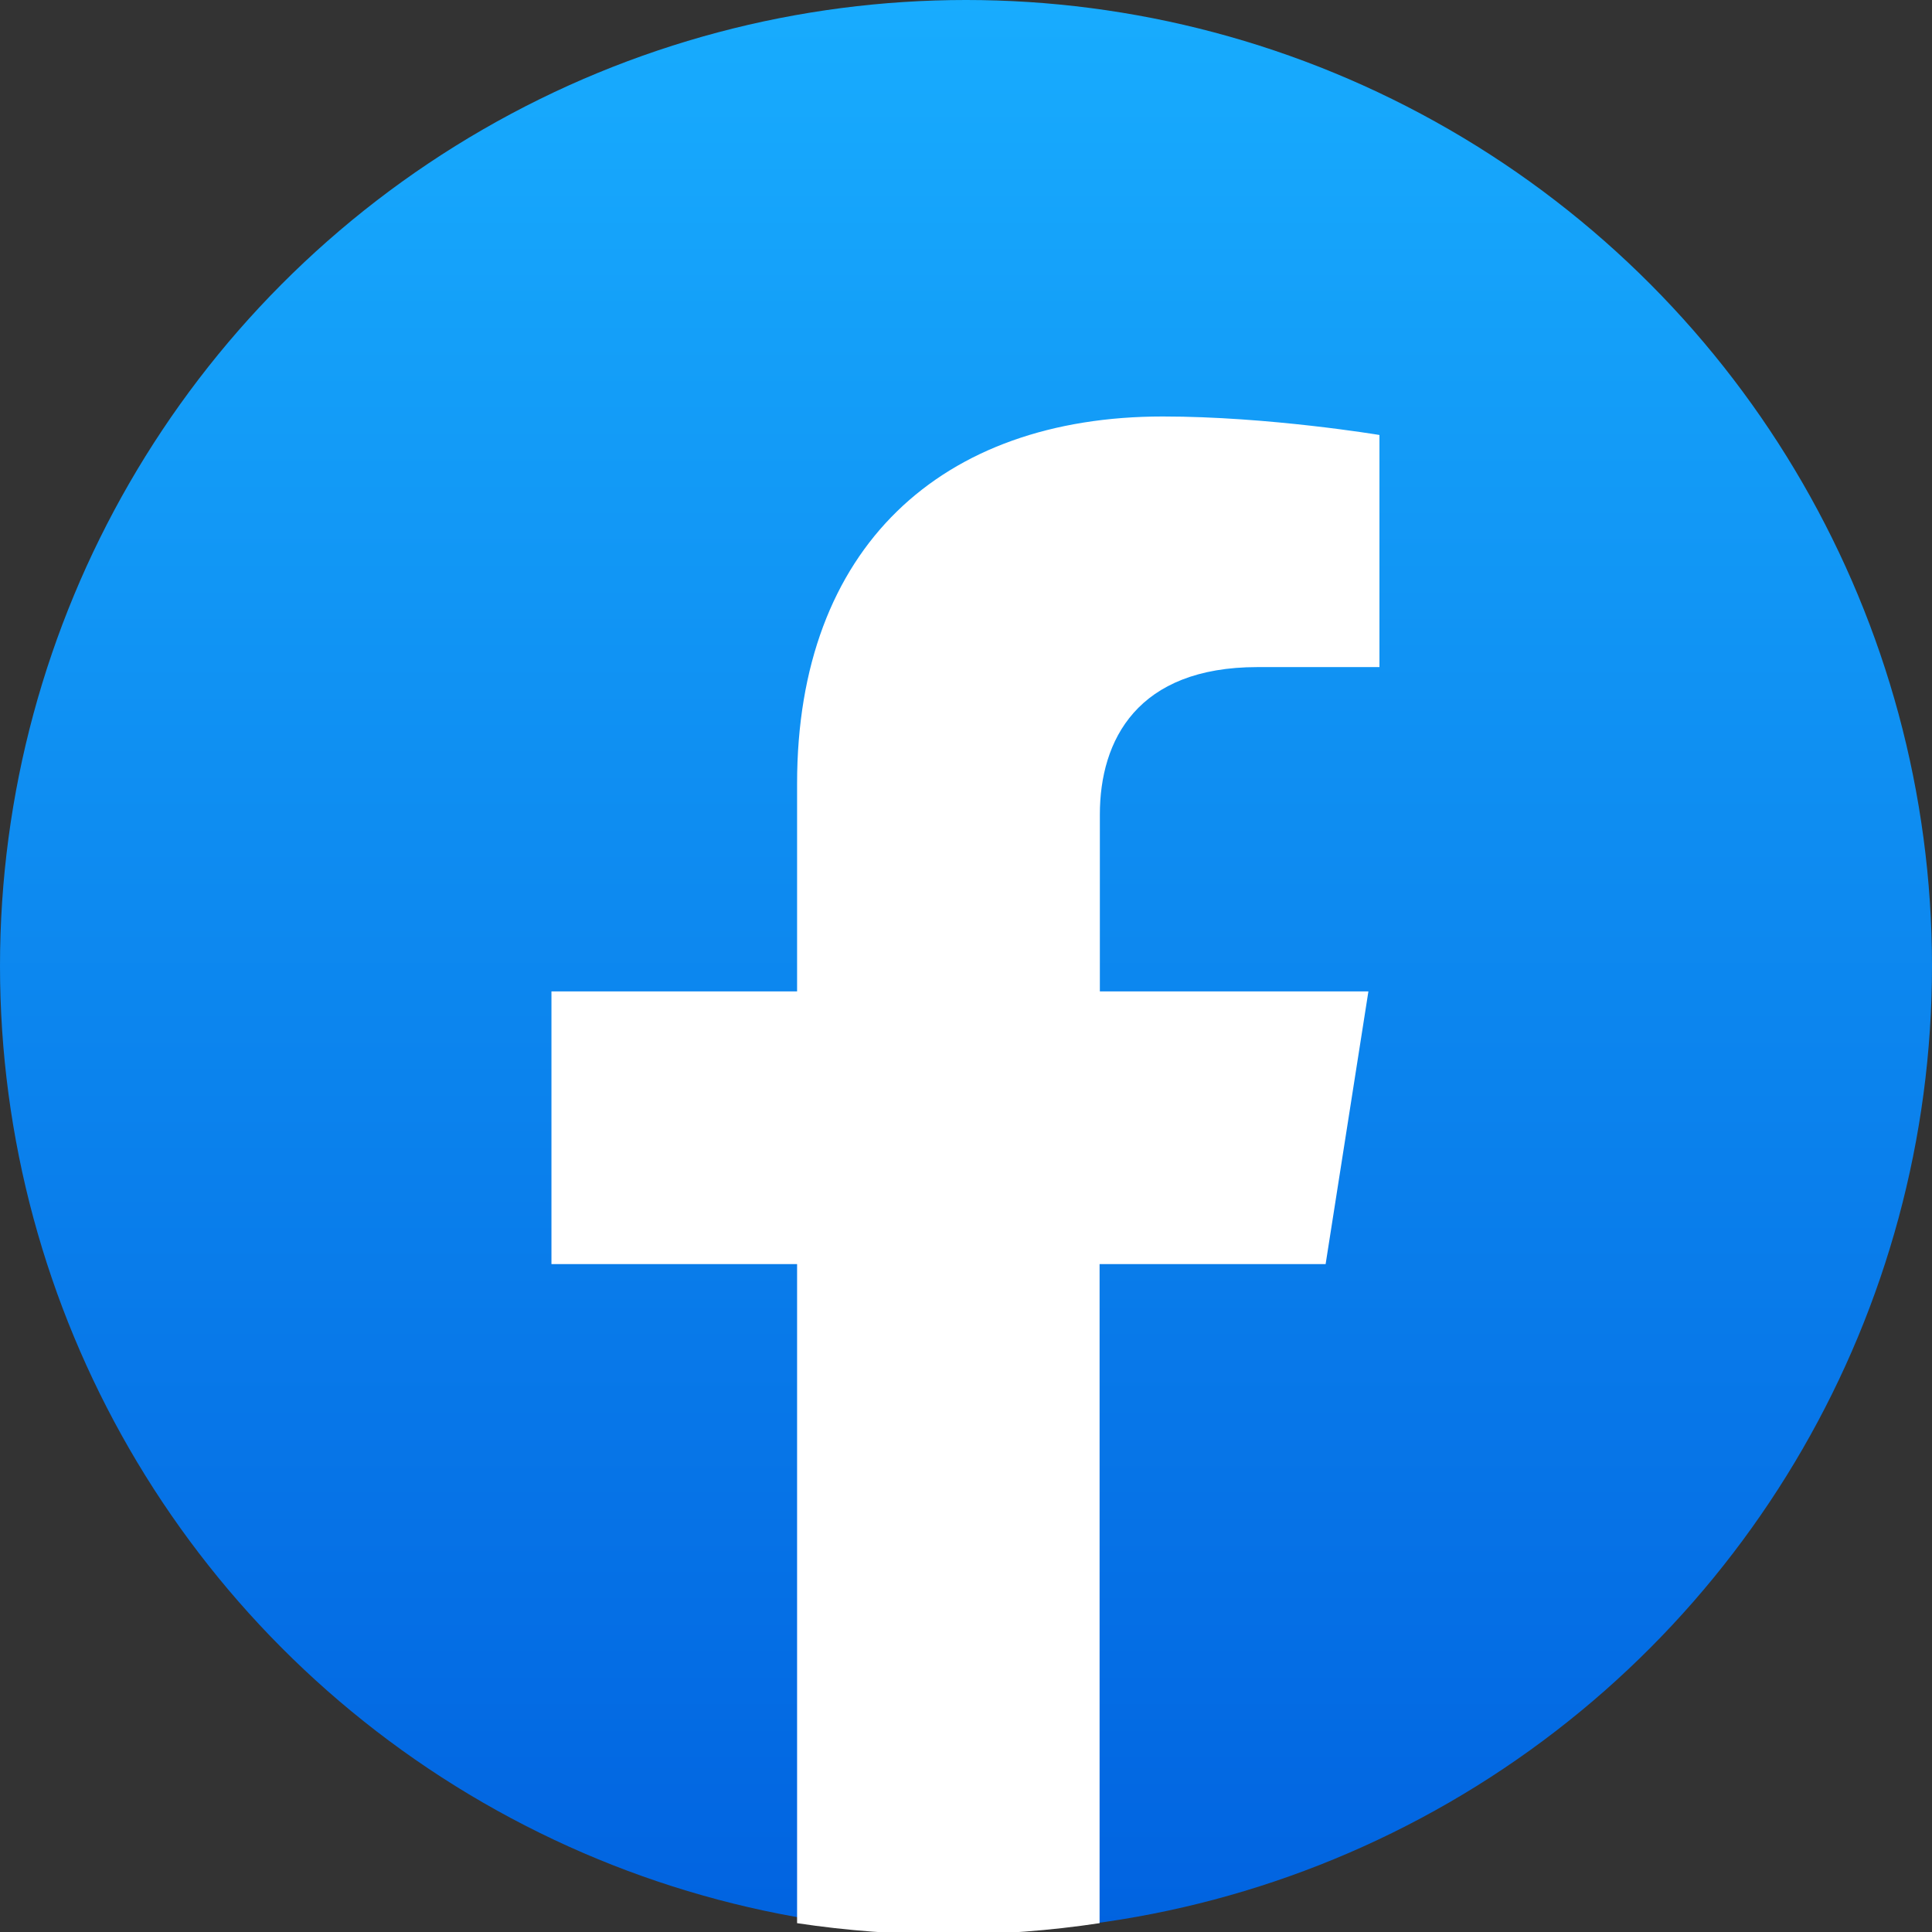
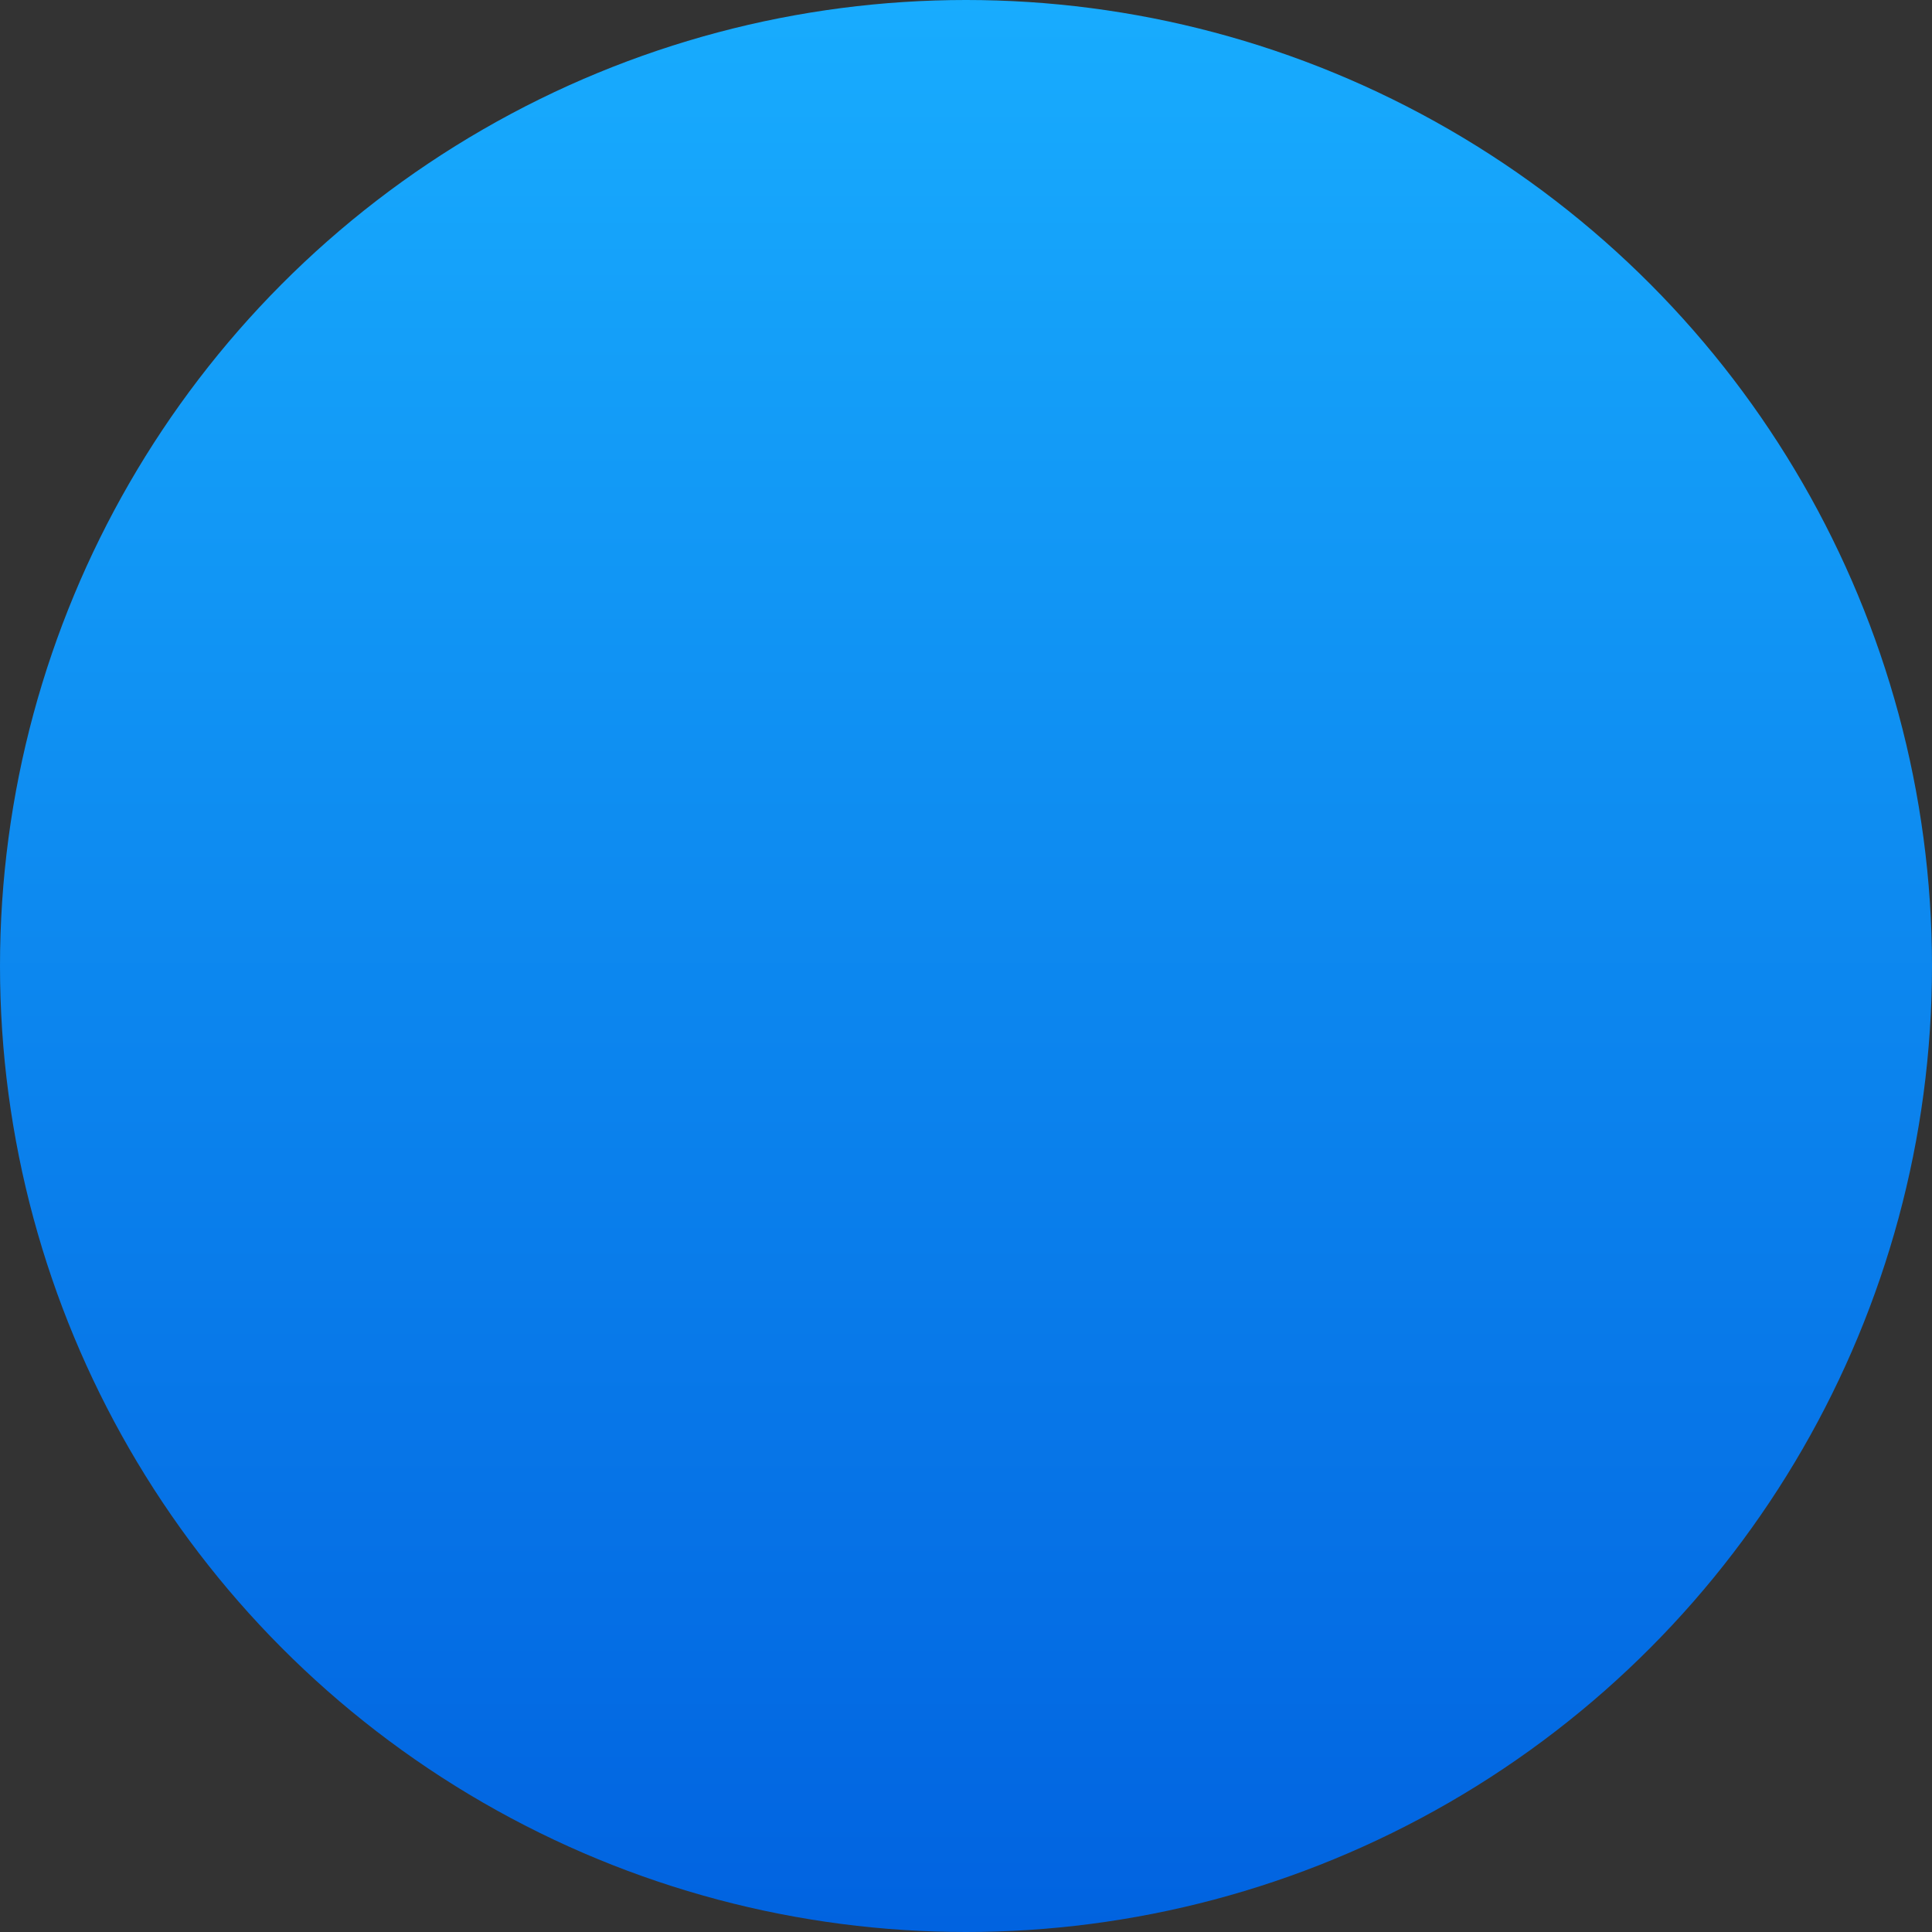
<svg xmlns="http://www.w3.org/2000/svg" version="1.1" viewBox="0 0 700 700">
  <rect x="0" y="0" width="700" height="700" fill="#333333" stroke="none" />
  <defs>
    <style>
      .cls-1 {
        fill: url(#linear-gradient);
      }

      .cls-2 {
        fill: #fff;
      }
    </style>
    <linearGradient id="linear-gradient" x1="56.2" y1="744.2" x2="56.2" y2="716.2" gradientTransform="translate(-1056 18604) scale(25 -25)" gradientUnits="userSpaceOnUse">
      <stop offset="0" stop-color="#18acfe" />
      <stop offset="1" stop-color="#0163e0" />
    </linearGradient>
  </defs>
  <g>
    <g id="Layer_1">
      <circle class="cls-1" cx="350" cy="350" r="350" />
-       <path class="cls-2" d="M480.3,458l15.5-98.8h-97.3v-64.1c0-27,13.6-53.4,57.1-53.4h44.2v-84.1s-40.1-6.7-78.5-6.7c-80.1,0-132.5,47.3-132.5,133v75.3h-89v98.8h89v238.8c17.9,2.7,36.2,4.1,54.8,4.1s36.9-1.4,54.8-4.1v-238.8h81.7Z" />
    </g>
  </g>
</svg>